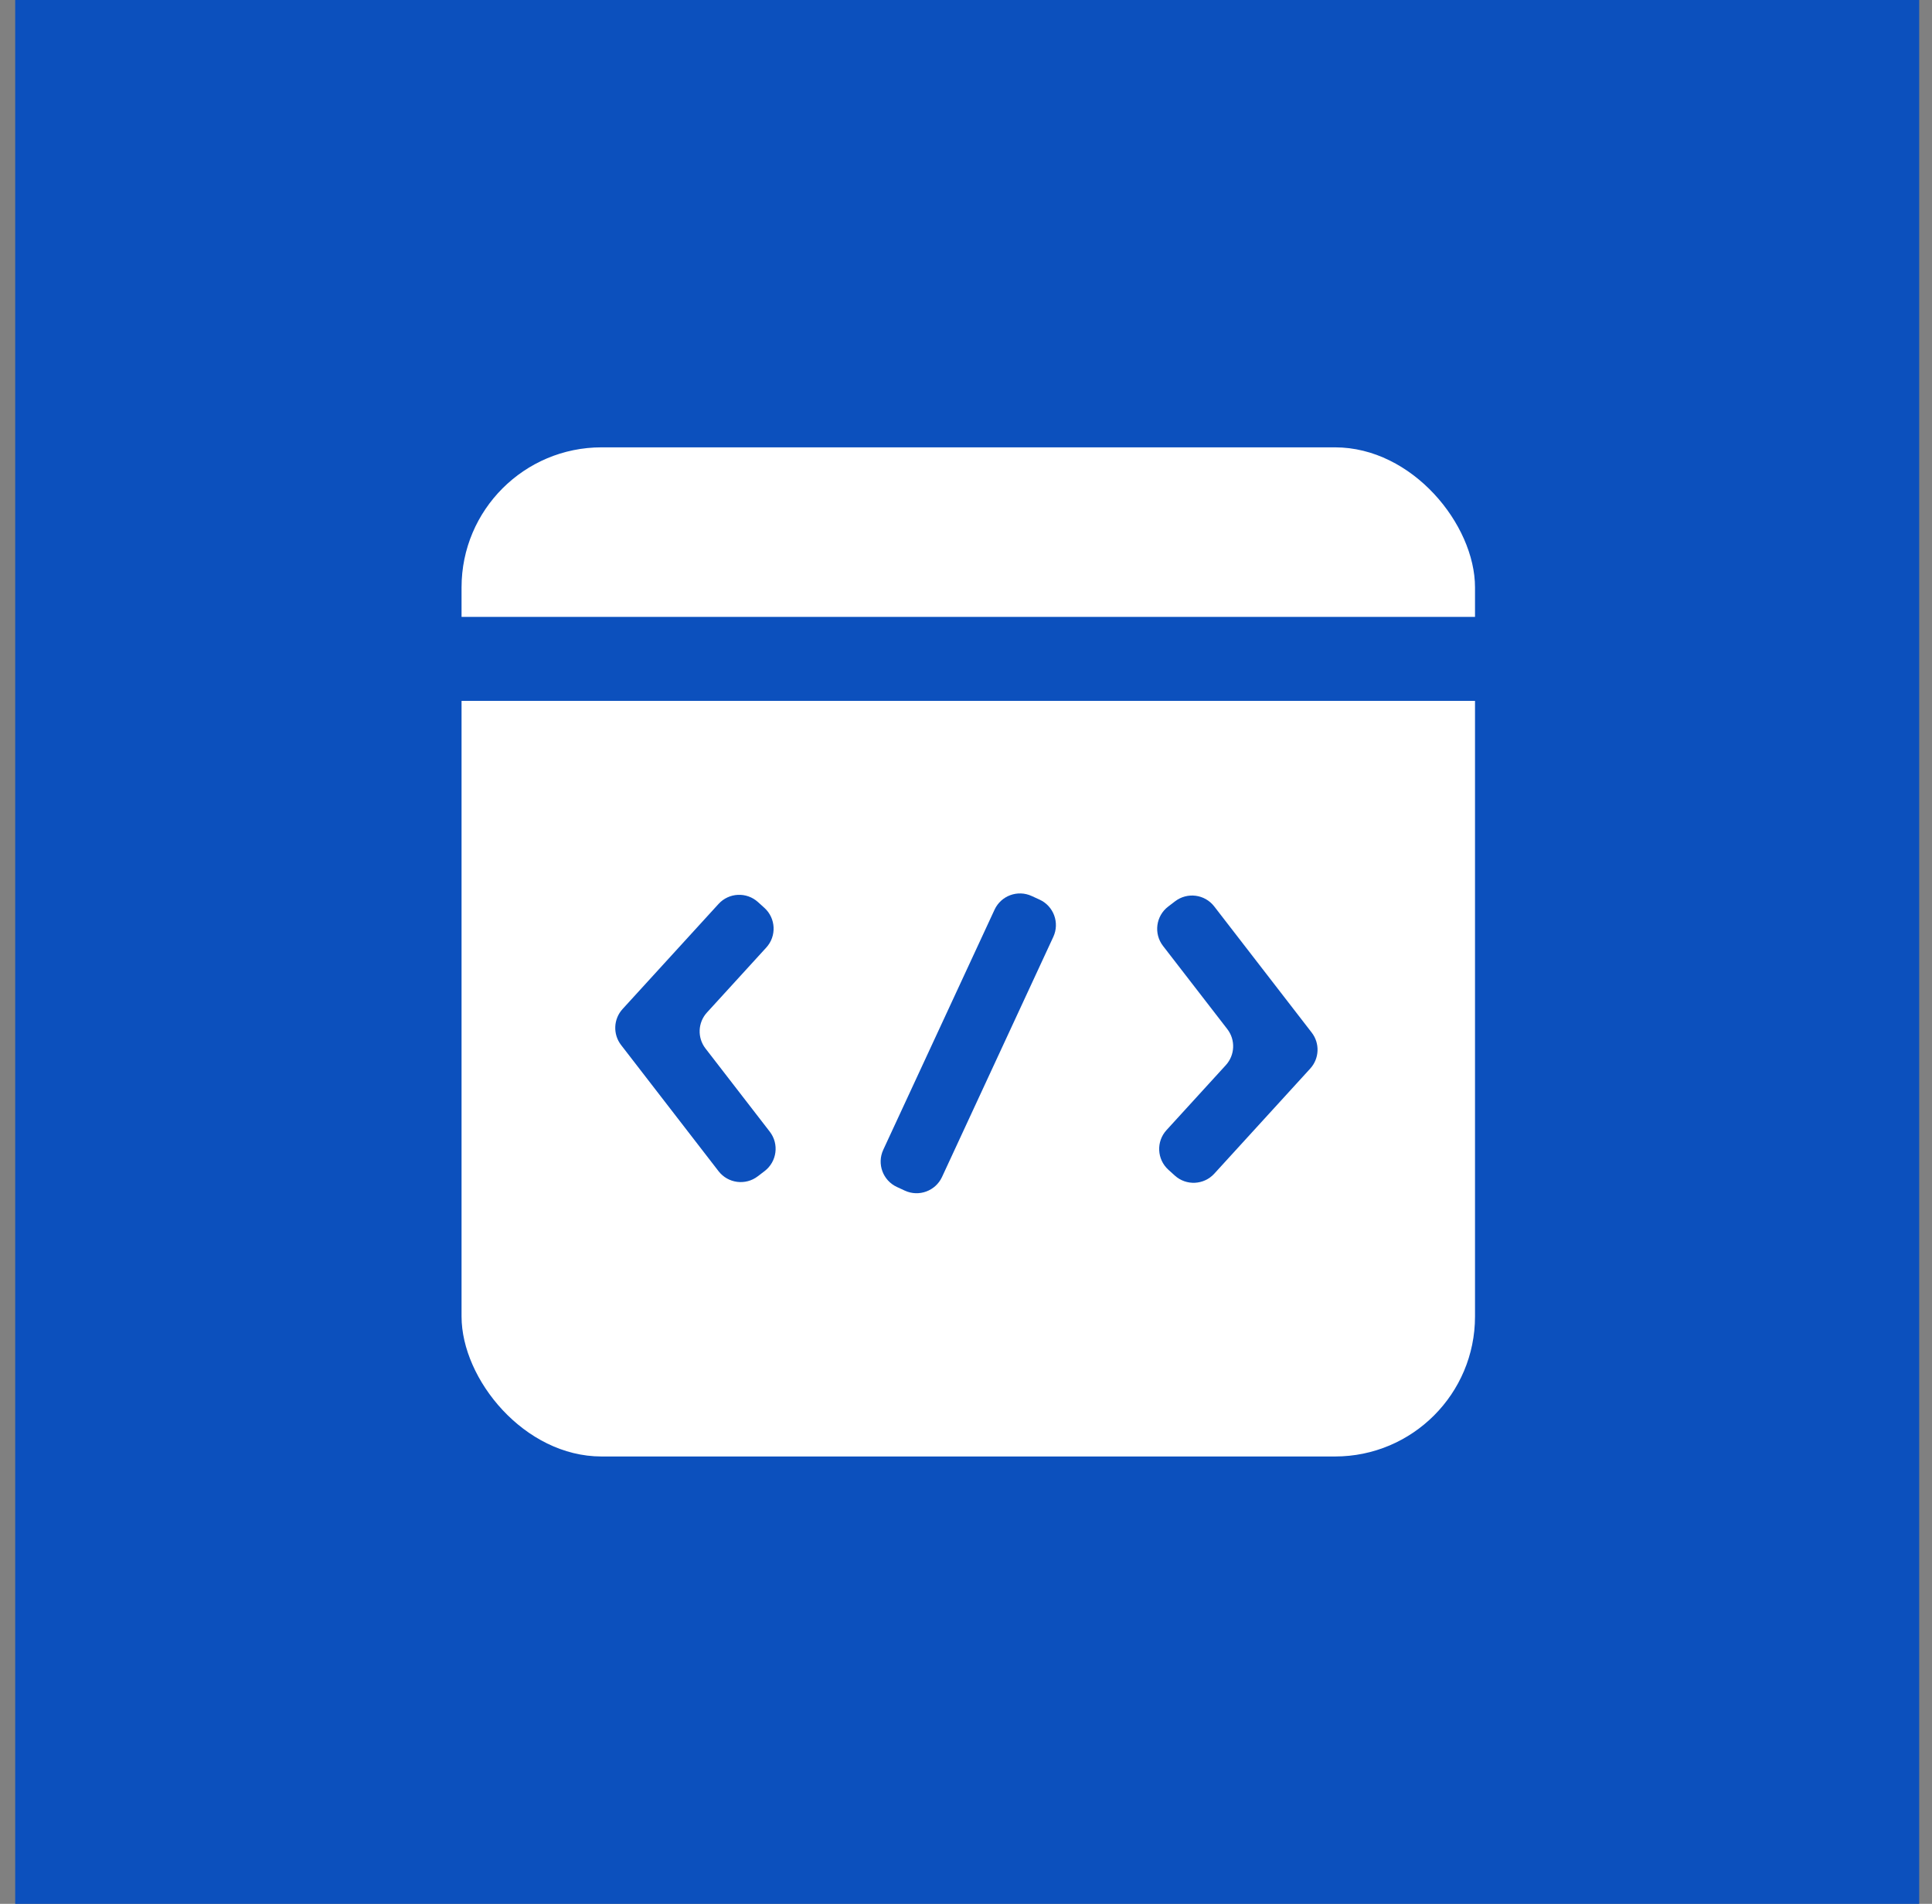
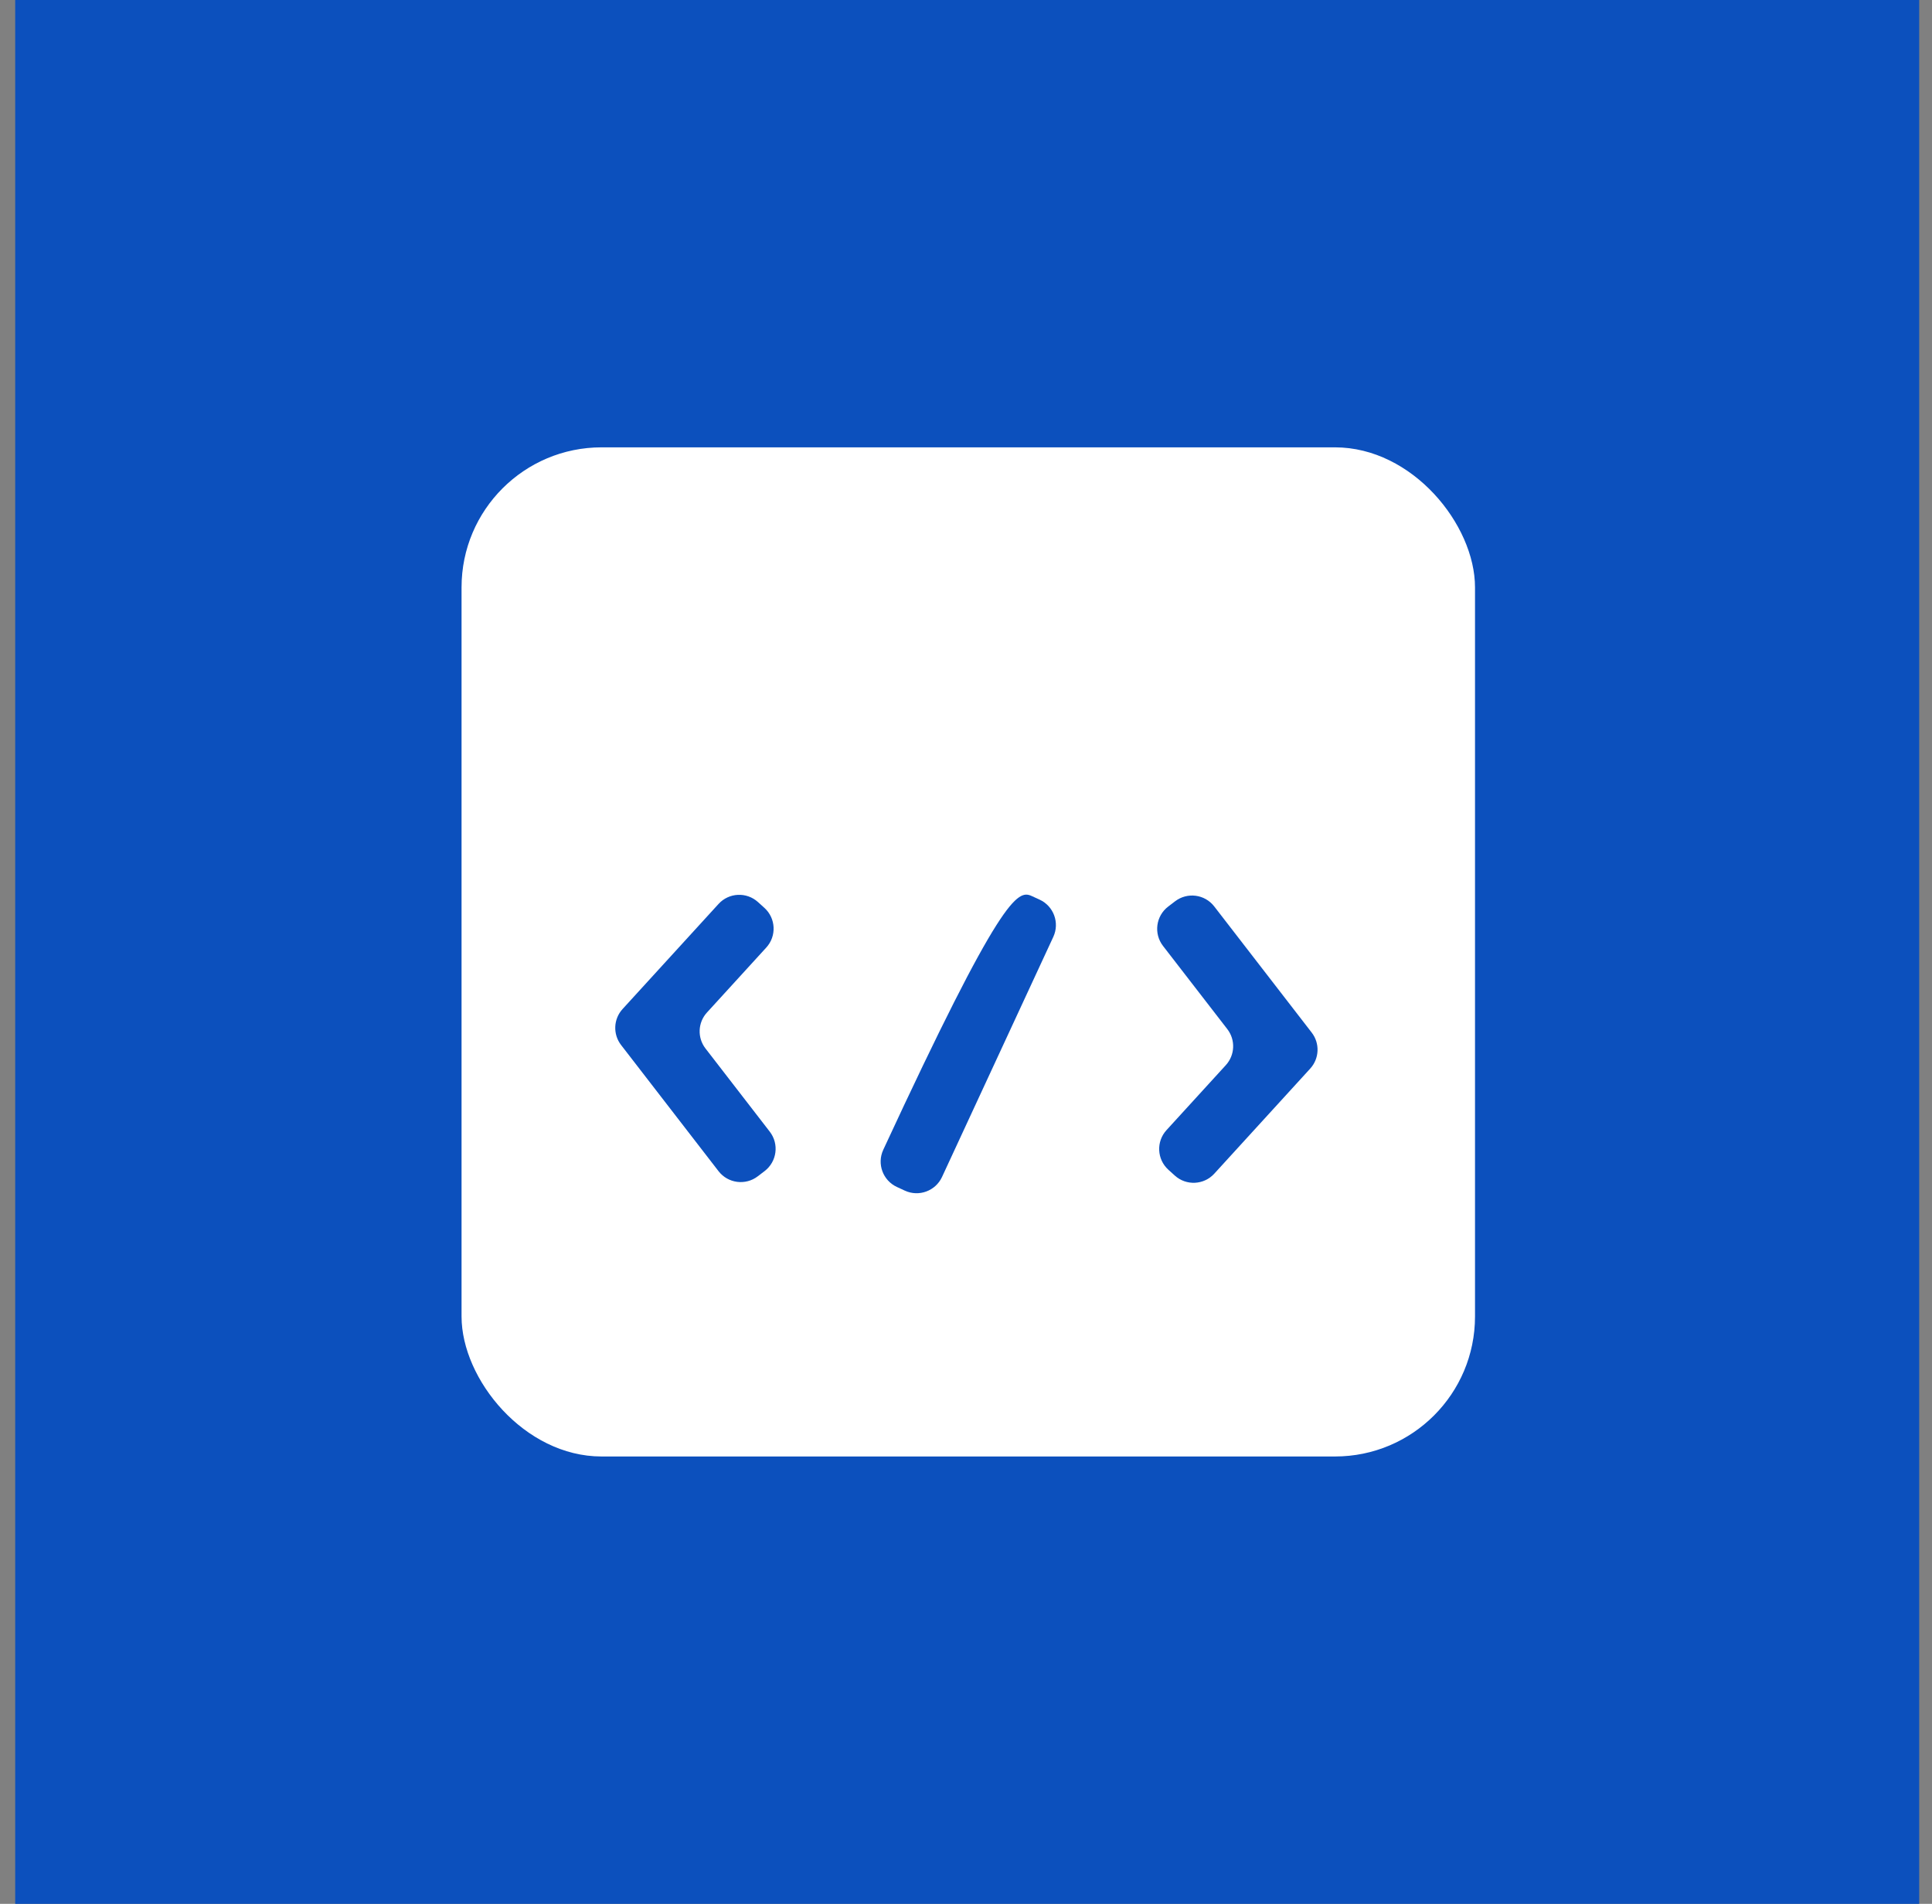
<svg xmlns="http://www.w3.org/2000/svg" width="69" height="68" viewBox="0 0 69 68" fill="none">
  <rect x="0" y="0" width="69" height="68" fill="#808080" stroke="none" />
  <rect x="0.543" width="68" height="68" fill="#0C50BD" />
  <rect x="16.484" y="15.978" width="36.195" height="36.044" rx="5" fill="white" />
-   <path d="M14.477 23.534H54.611" stroke="#0C50BD" stroke-width="3" />
-   <path fill-rule="evenodd" clip-rule="evenodd" d="M32.035 42.397C31.532 42.166 31.312 41.571 31.545 41.068L35.52 32.491C35.752 31.991 36.345 31.773 36.845 32.003L37.129 32.133C37.632 32.365 37.851 32.96 37.618 33.463L33.643 42.04C33.411 42.539 32.819 42.758 32.318 42.528L32.035 42.397Z" fill="#0C50BD" />
+   <path fill-rule="evenodd" clip-rule="evenodd" d="M32.035 42.397C31.532 42.166 31.312 41.571 31.545 41.068C35.752 31.991 36.345 31.773 36.845 32.003L37.129 32.133C37.632 32.365 37.851 32.96 37.618 33.463L33.643 42.04C33.411 42.539 32.819 42.758 32.318 42.528L32.035 42.397Z" fill="#0C50BD" />
  <path fill-rule="evenodd" clip-rule="evenodd" d="M25.662 32.287C26.033 31.88 26.663 31.85 27.071 32.22L27.3 32.427C27.711 32.799 27.741 33.434 27.368 33.843L25.249 36.164C24.921 36.522 24.899 37.065 25.196 37.449L27.492 40.421C27.831 40.86 27.748 41.49 27.309 41.827L27.063 42.015C26.626 42.35 26 42.268 25.663 41.833L22.182 37.326C21.885 36.941 21.907 36.399 22.235 36.04L25.662 32.287Z" fill="#0C50BD" />
  <path fill-rule="evenodd" clip-rule="evenodd" d="M43.367 41.921C42.995 42.328 42.365 42.358 41.957 41.988L41.728 41.781C41.317 41.409 41.287 40.774 41.661 40.365L43.78 38.044C44.107 37.685 44.13 37.143 43.833 36.758L41.536 33.786C41.198 33.348 41.28 32.718 41.72 32.381L41.966 32.193C42.403 31.858 43.028 31.939 43.365 32.375L46.847 36.882C47.144 37.266 47.121 37.809 46.794 38.167L43.367 41.921Z" fill="#0C50BD" />
</svg>